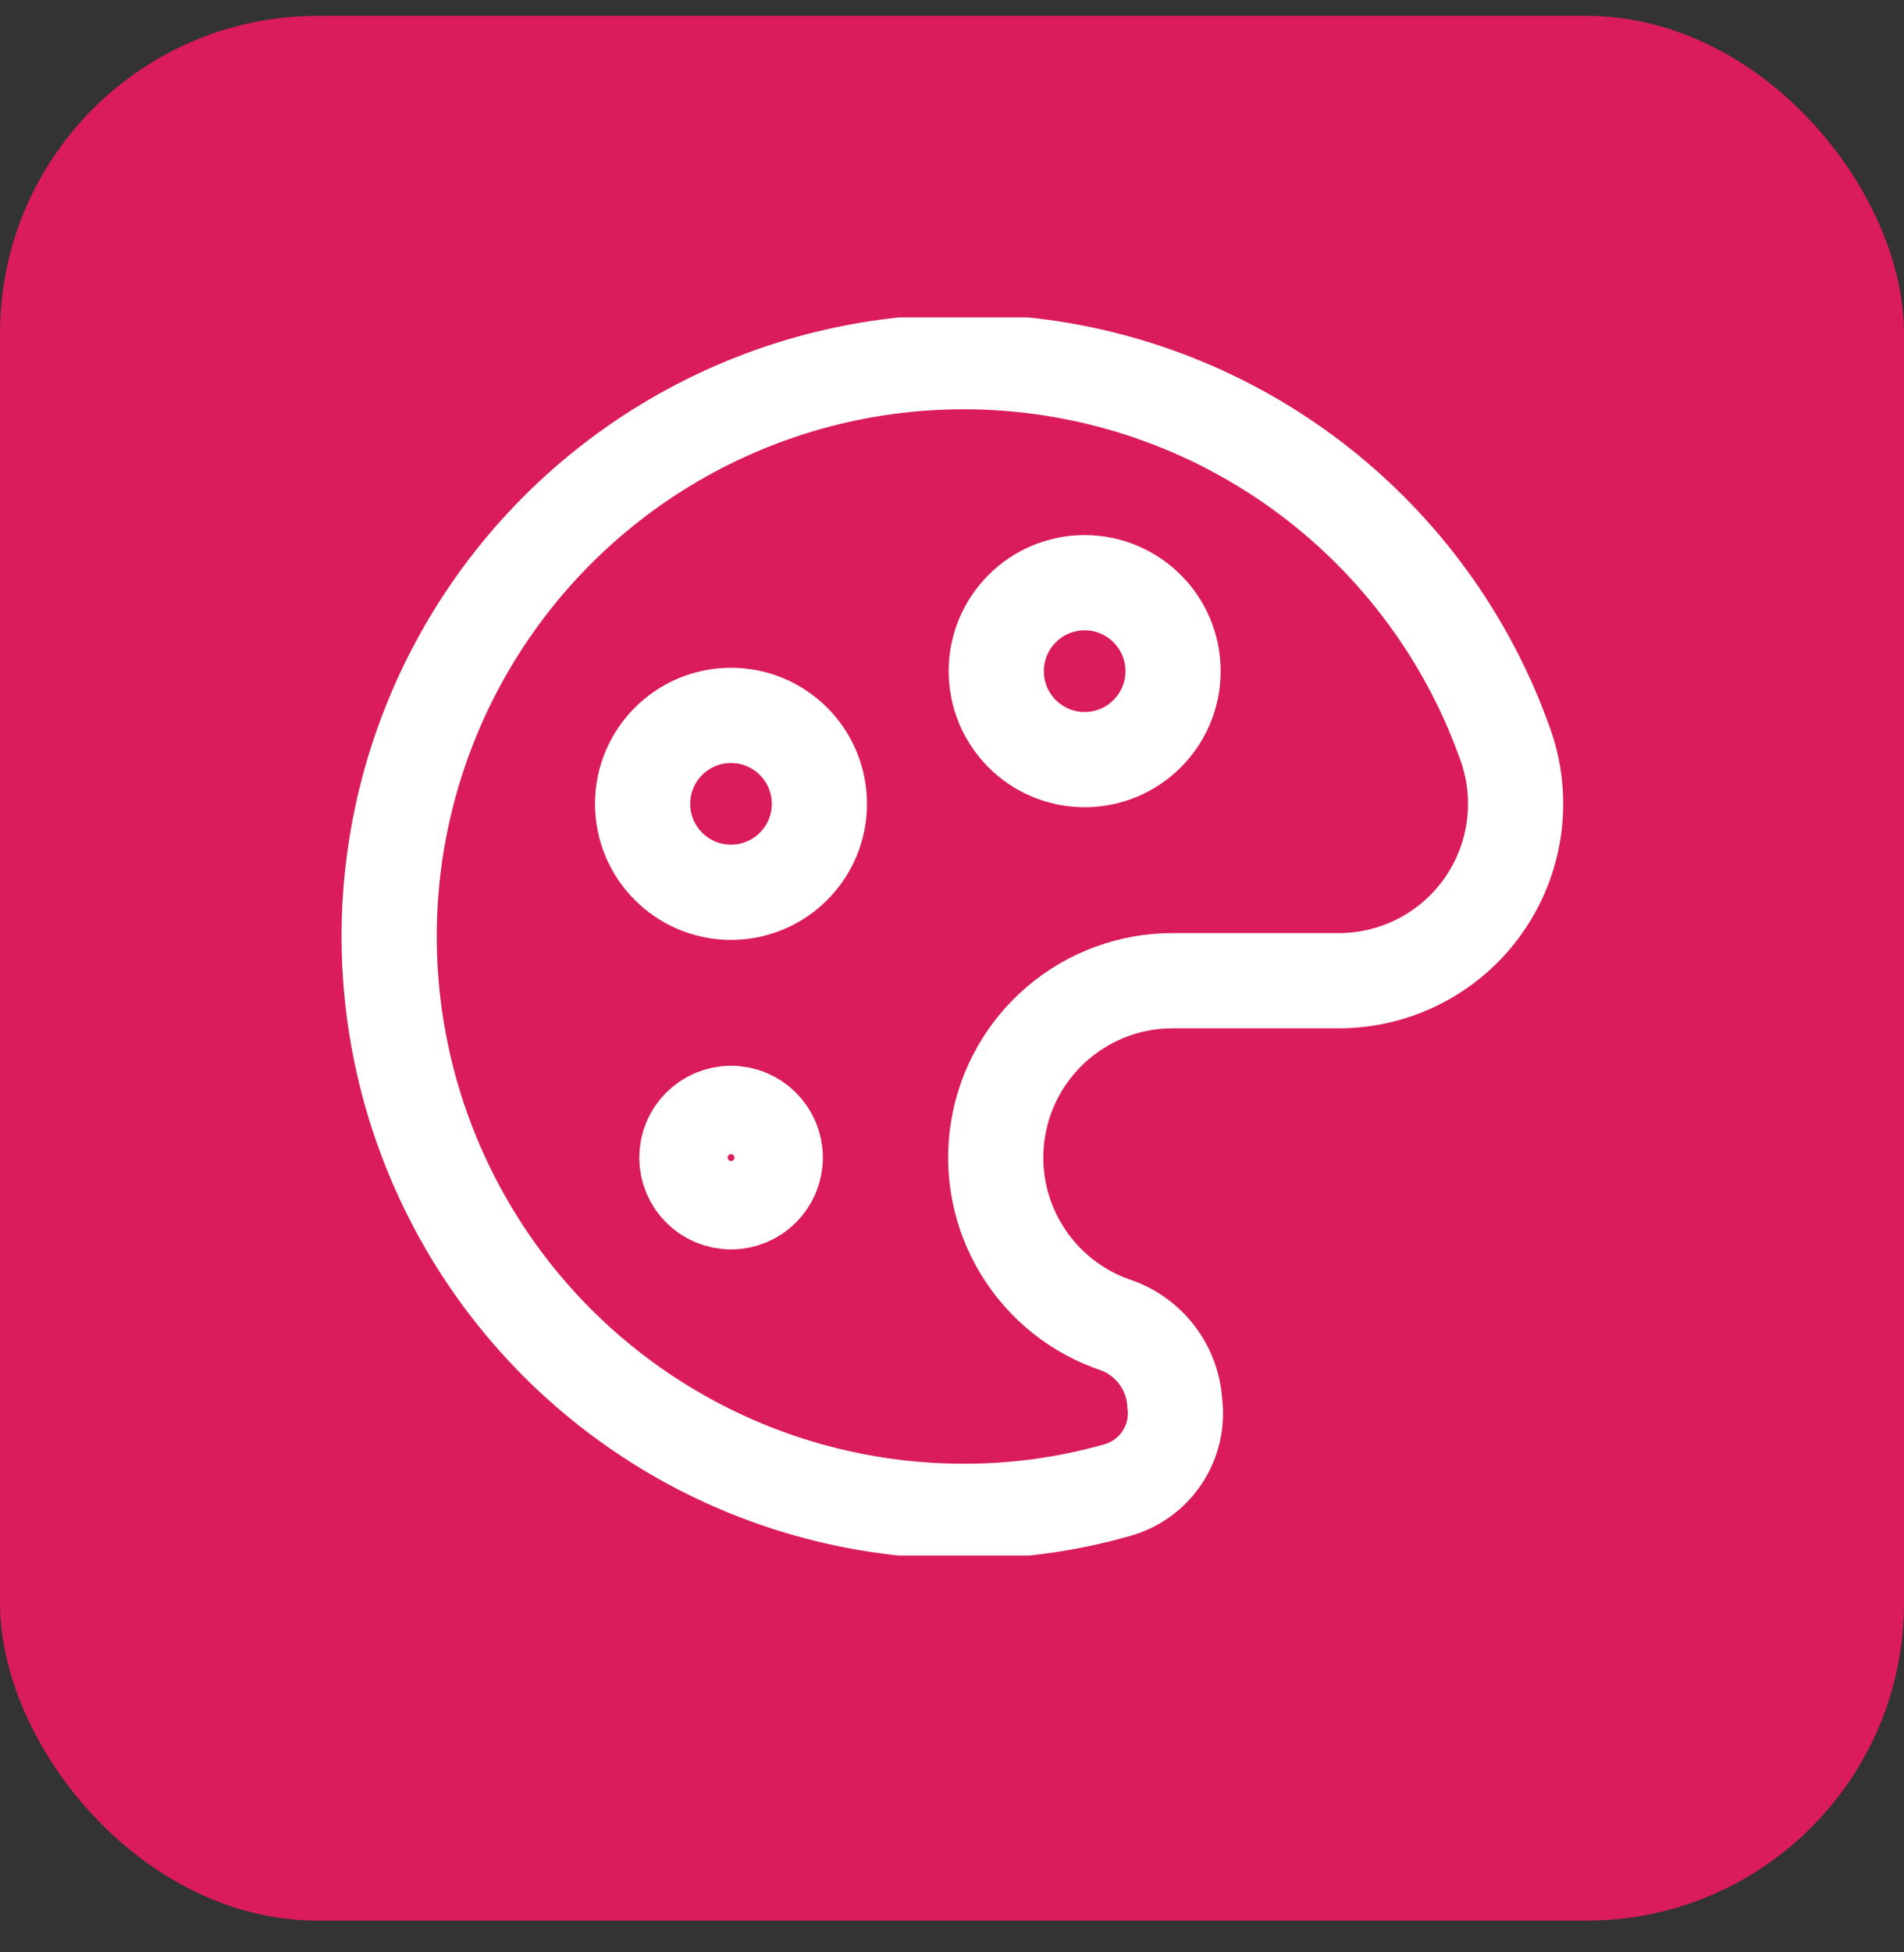
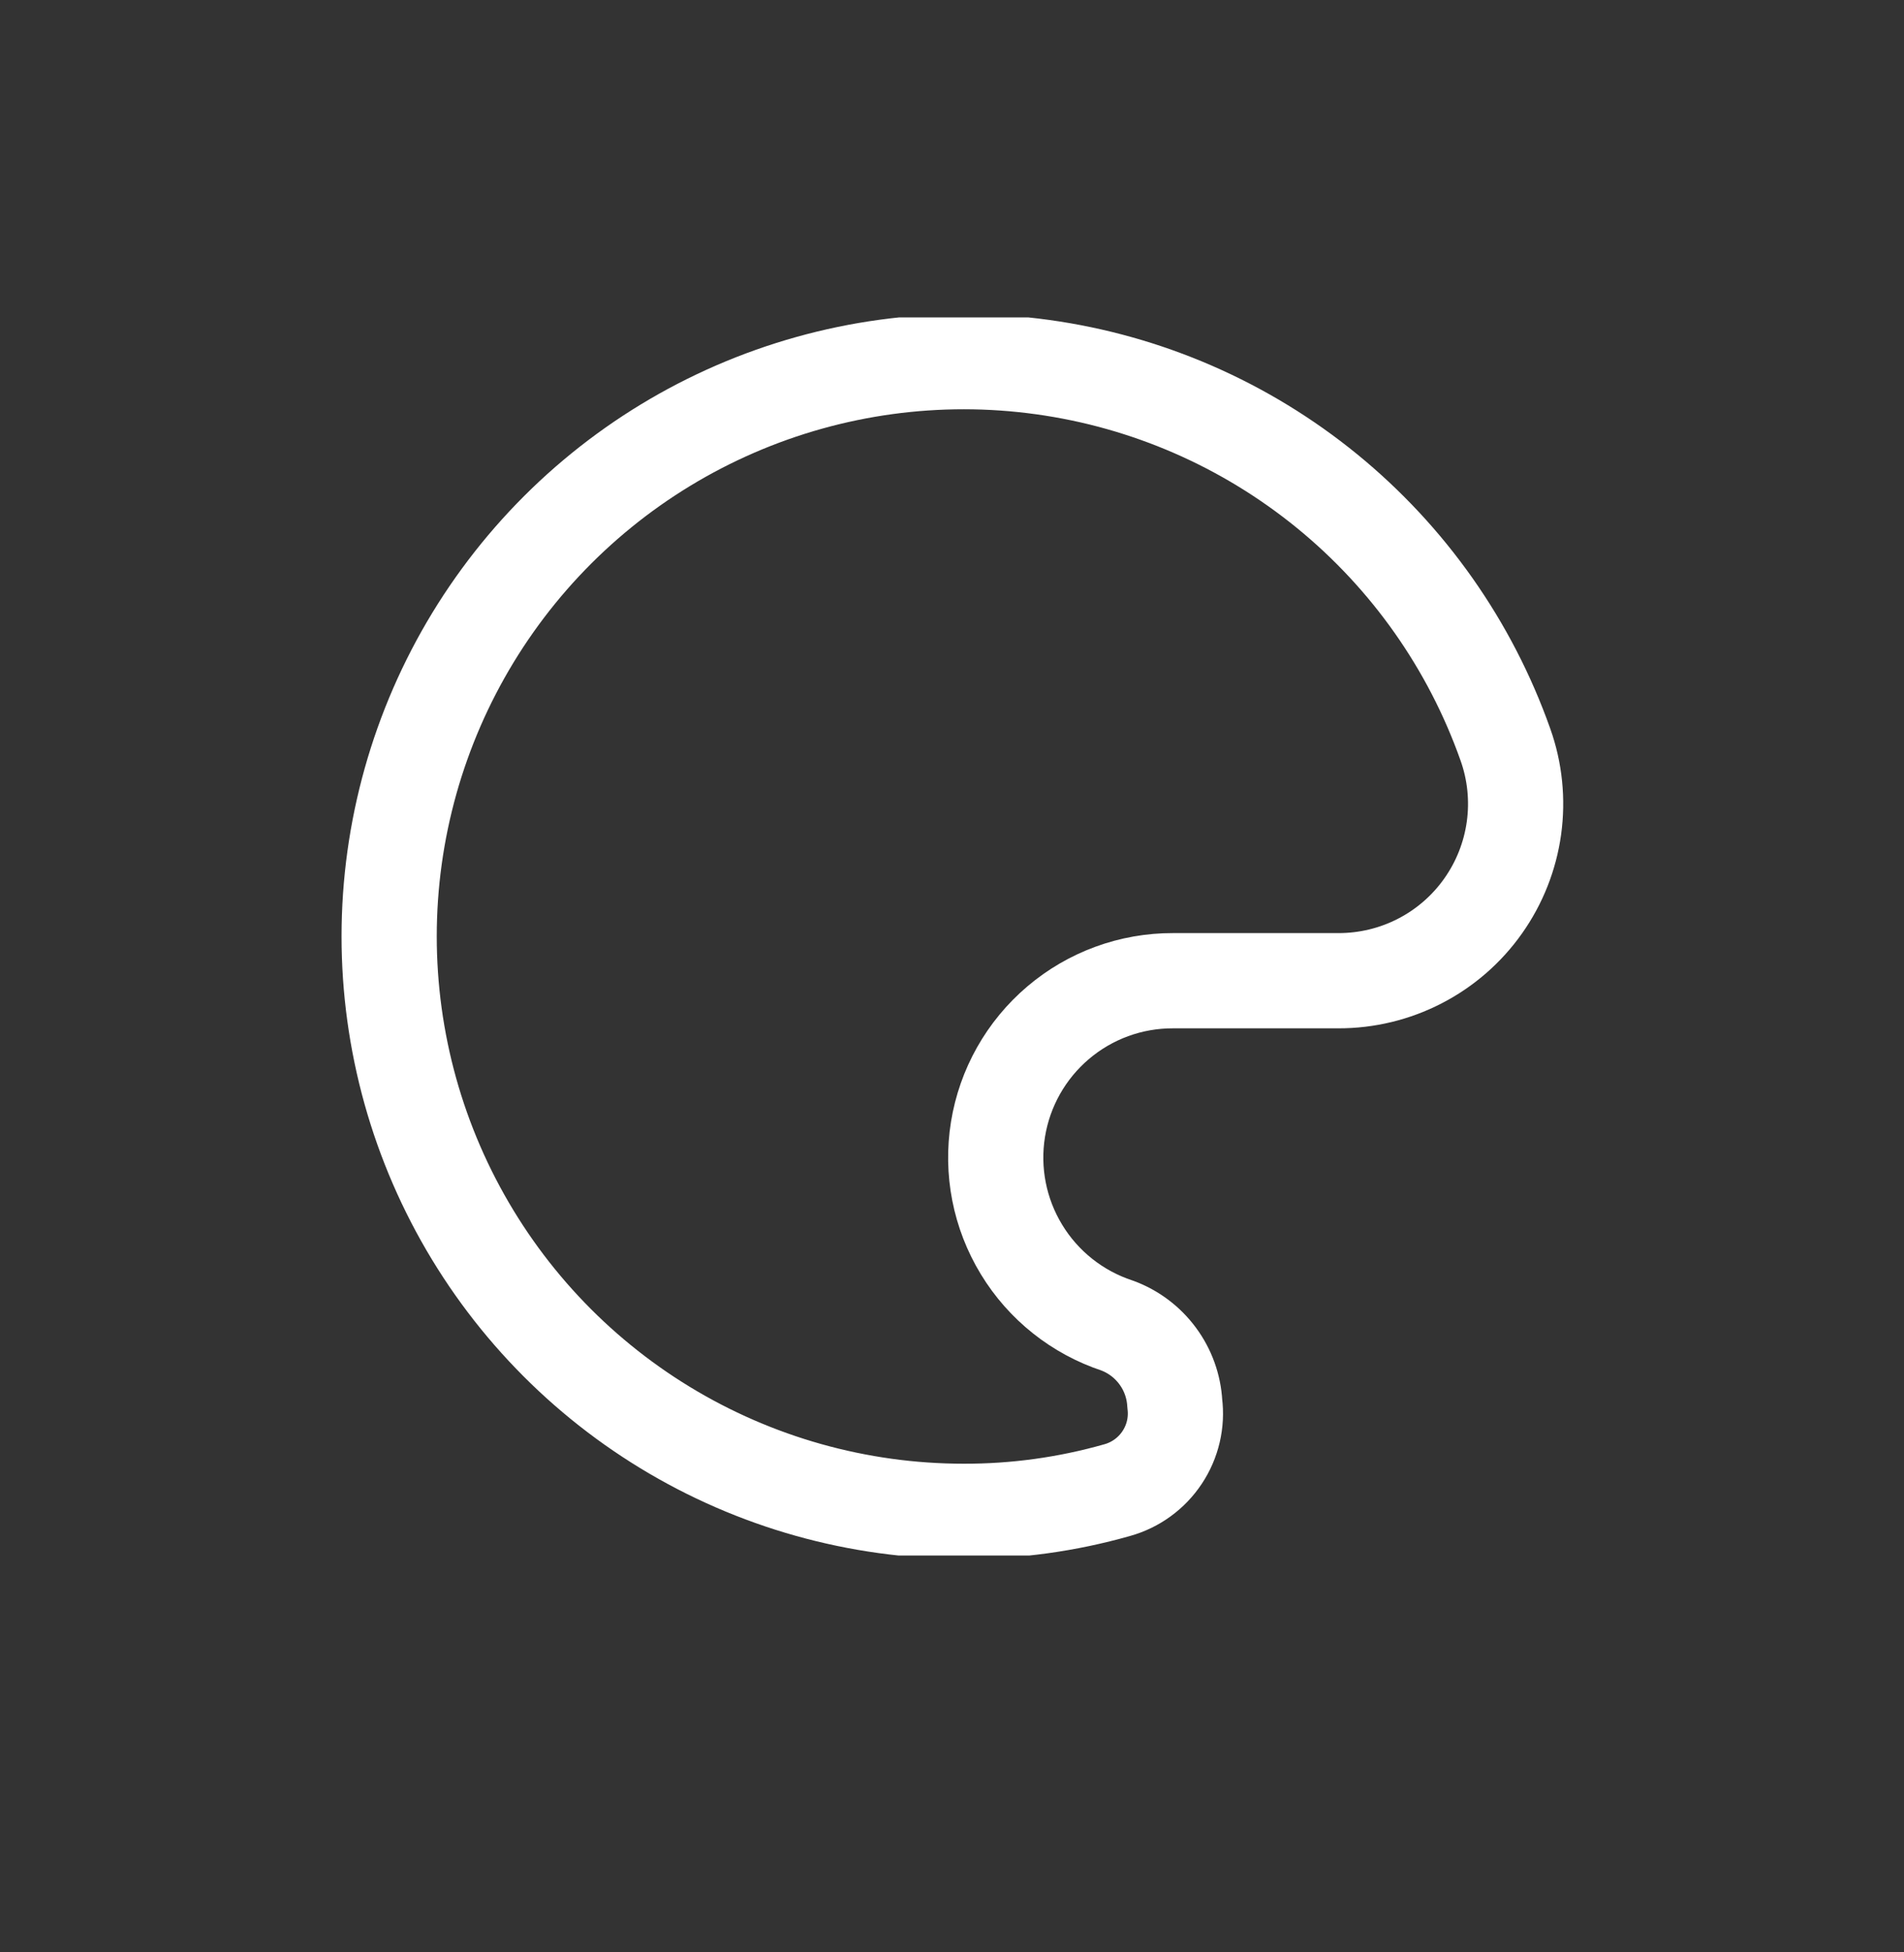
<svg xmlns="http://www.w3.org/2000/svg" width="40" height="41" viewBox="0 0 40 41" fill="none">
  <rect x="0" y="0" width="40" height="41" fill="#333333" stroke="none" />
-   <rect y="0.333" width="40" height="40" rx="6.667" fill="#DA1B5C" />
  <g clip-path="url(#clip0_644_5691)">
-     <path d="M22.787 15.952C23.812 15.952 24.644 15.12 24.644 14.094C24.644 13.069 23.812 12.237 22.787 12.237C21.761 12.237 20.93 13.069 20.93 14.094C20.93 15.12 21.761 15.952 22.787 15.952Z" stroke="white" stroke-width="2" stroke-linecap="round" stroke-linejoin="round" />
-     <path d="M15.358 25.238C15.871 25.238 16.287 24.822 16.287 24.309C16.287 23.797 15.871 23.381 15.358 23.381C14.845 23.381 14.43 23.797 14.43 24.309C14.43 24.822 14.845 25.238 15.358 25.238Z" stroke="white" stroke-width="2" stroke-linecap="round" stroke-linejoin="round" />
-     <path d="M15.357 18.738C16.383 18.738 17.214 17.906 17.214 16.881C17.214 15.855 16.383 15.023 15.357 15.023C14.332 15.023 13.5 15.855 13.5 16.881C13.5 17.906 14.332 18.738 15.357 18.738Z" stroke="white" stroke-width="2" stroke-linecap="round" stroke-linejoin="round" />
    <path d="M24.68 29.472C24.66 29.112 24.535 28.765 24.32 28.475C24.106 28.185 23.811 27.963 23.473 27.838C22.633 27.561 21.919 26.995 21.46 26.239C21 25.484 20.825 24.59 20.966 23.717C21.107 22.844 21.555 22.05 22.229 21.478C22.903 20.905 23.759 20.592 24.643 20.595H28.116C28.712 20.596 29.299 20.455 29.828 20.182C30.358 19.909 30.814 19.513 31.158 19.026C31.502 18.54 31.724 17.979 31.806 17.388C31.887 16.798 31.826 16.197 31.626 15.636C30.887 13.55 29.59 11.708 27.875 10.31C26.16 8.912 24.094 8.012 21.902 7.709C19.71 7.405 17.478 7.71 15.447 8.59C13.417 9.47 11.668 10.891 10.391 12.697C9.113 14.504 8.357 16.627 8.204 18.834C8.052 21.041 8.509 23.248 9.526 25.213C10.543 27.178 12.08 28.826 13.97 29.977C15.86 31.128 18.029 31.737 20.242 31.738C21.334 31.741 22.422 31.591 23.473 31.292C23.859 31.184 24.194 30.94 24.415 30.606C24.637 30.272 24.731 29.87 24.68 29.472Z" stroke="white" stroke-width="2" stroke-linecap="round" stroke-linejoin="round" />
  </g>
  <defs>
    <clipPath id="clip0_644_5691">
      <rect width="26" height="26" fill="white" transform="translate(7 6.666)" />
    </clipPath>
  </defs>
</svg>